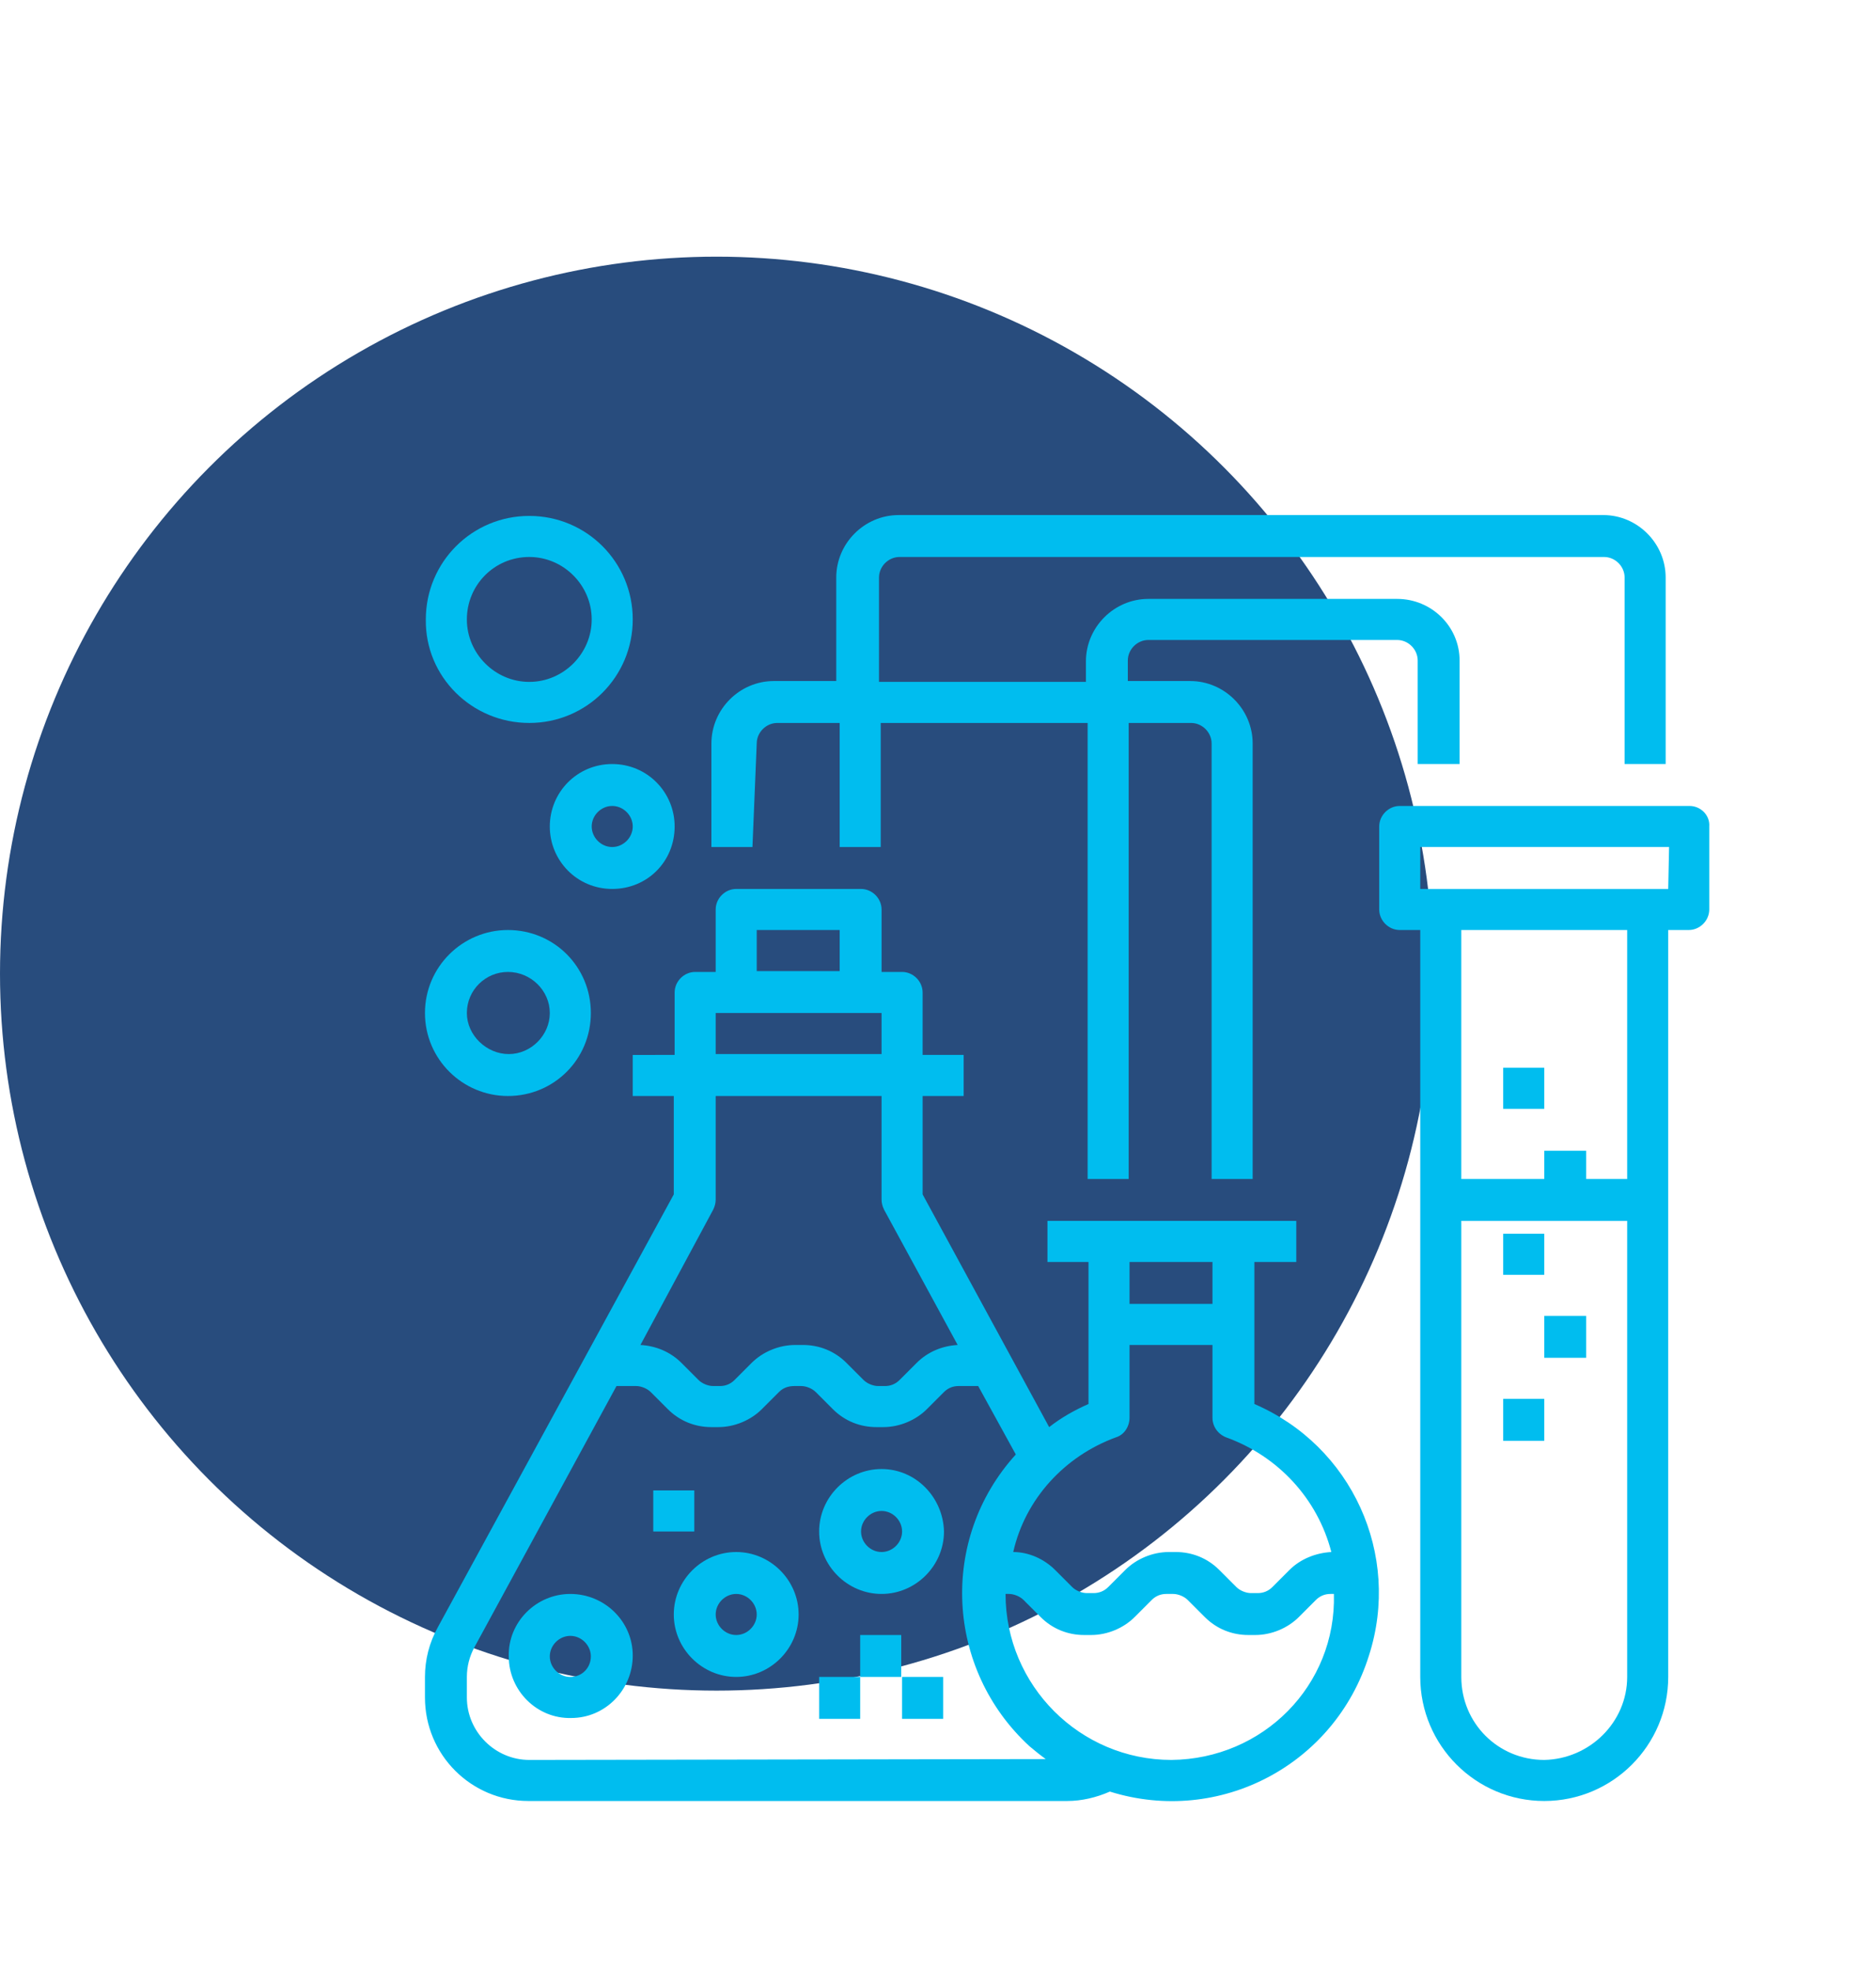
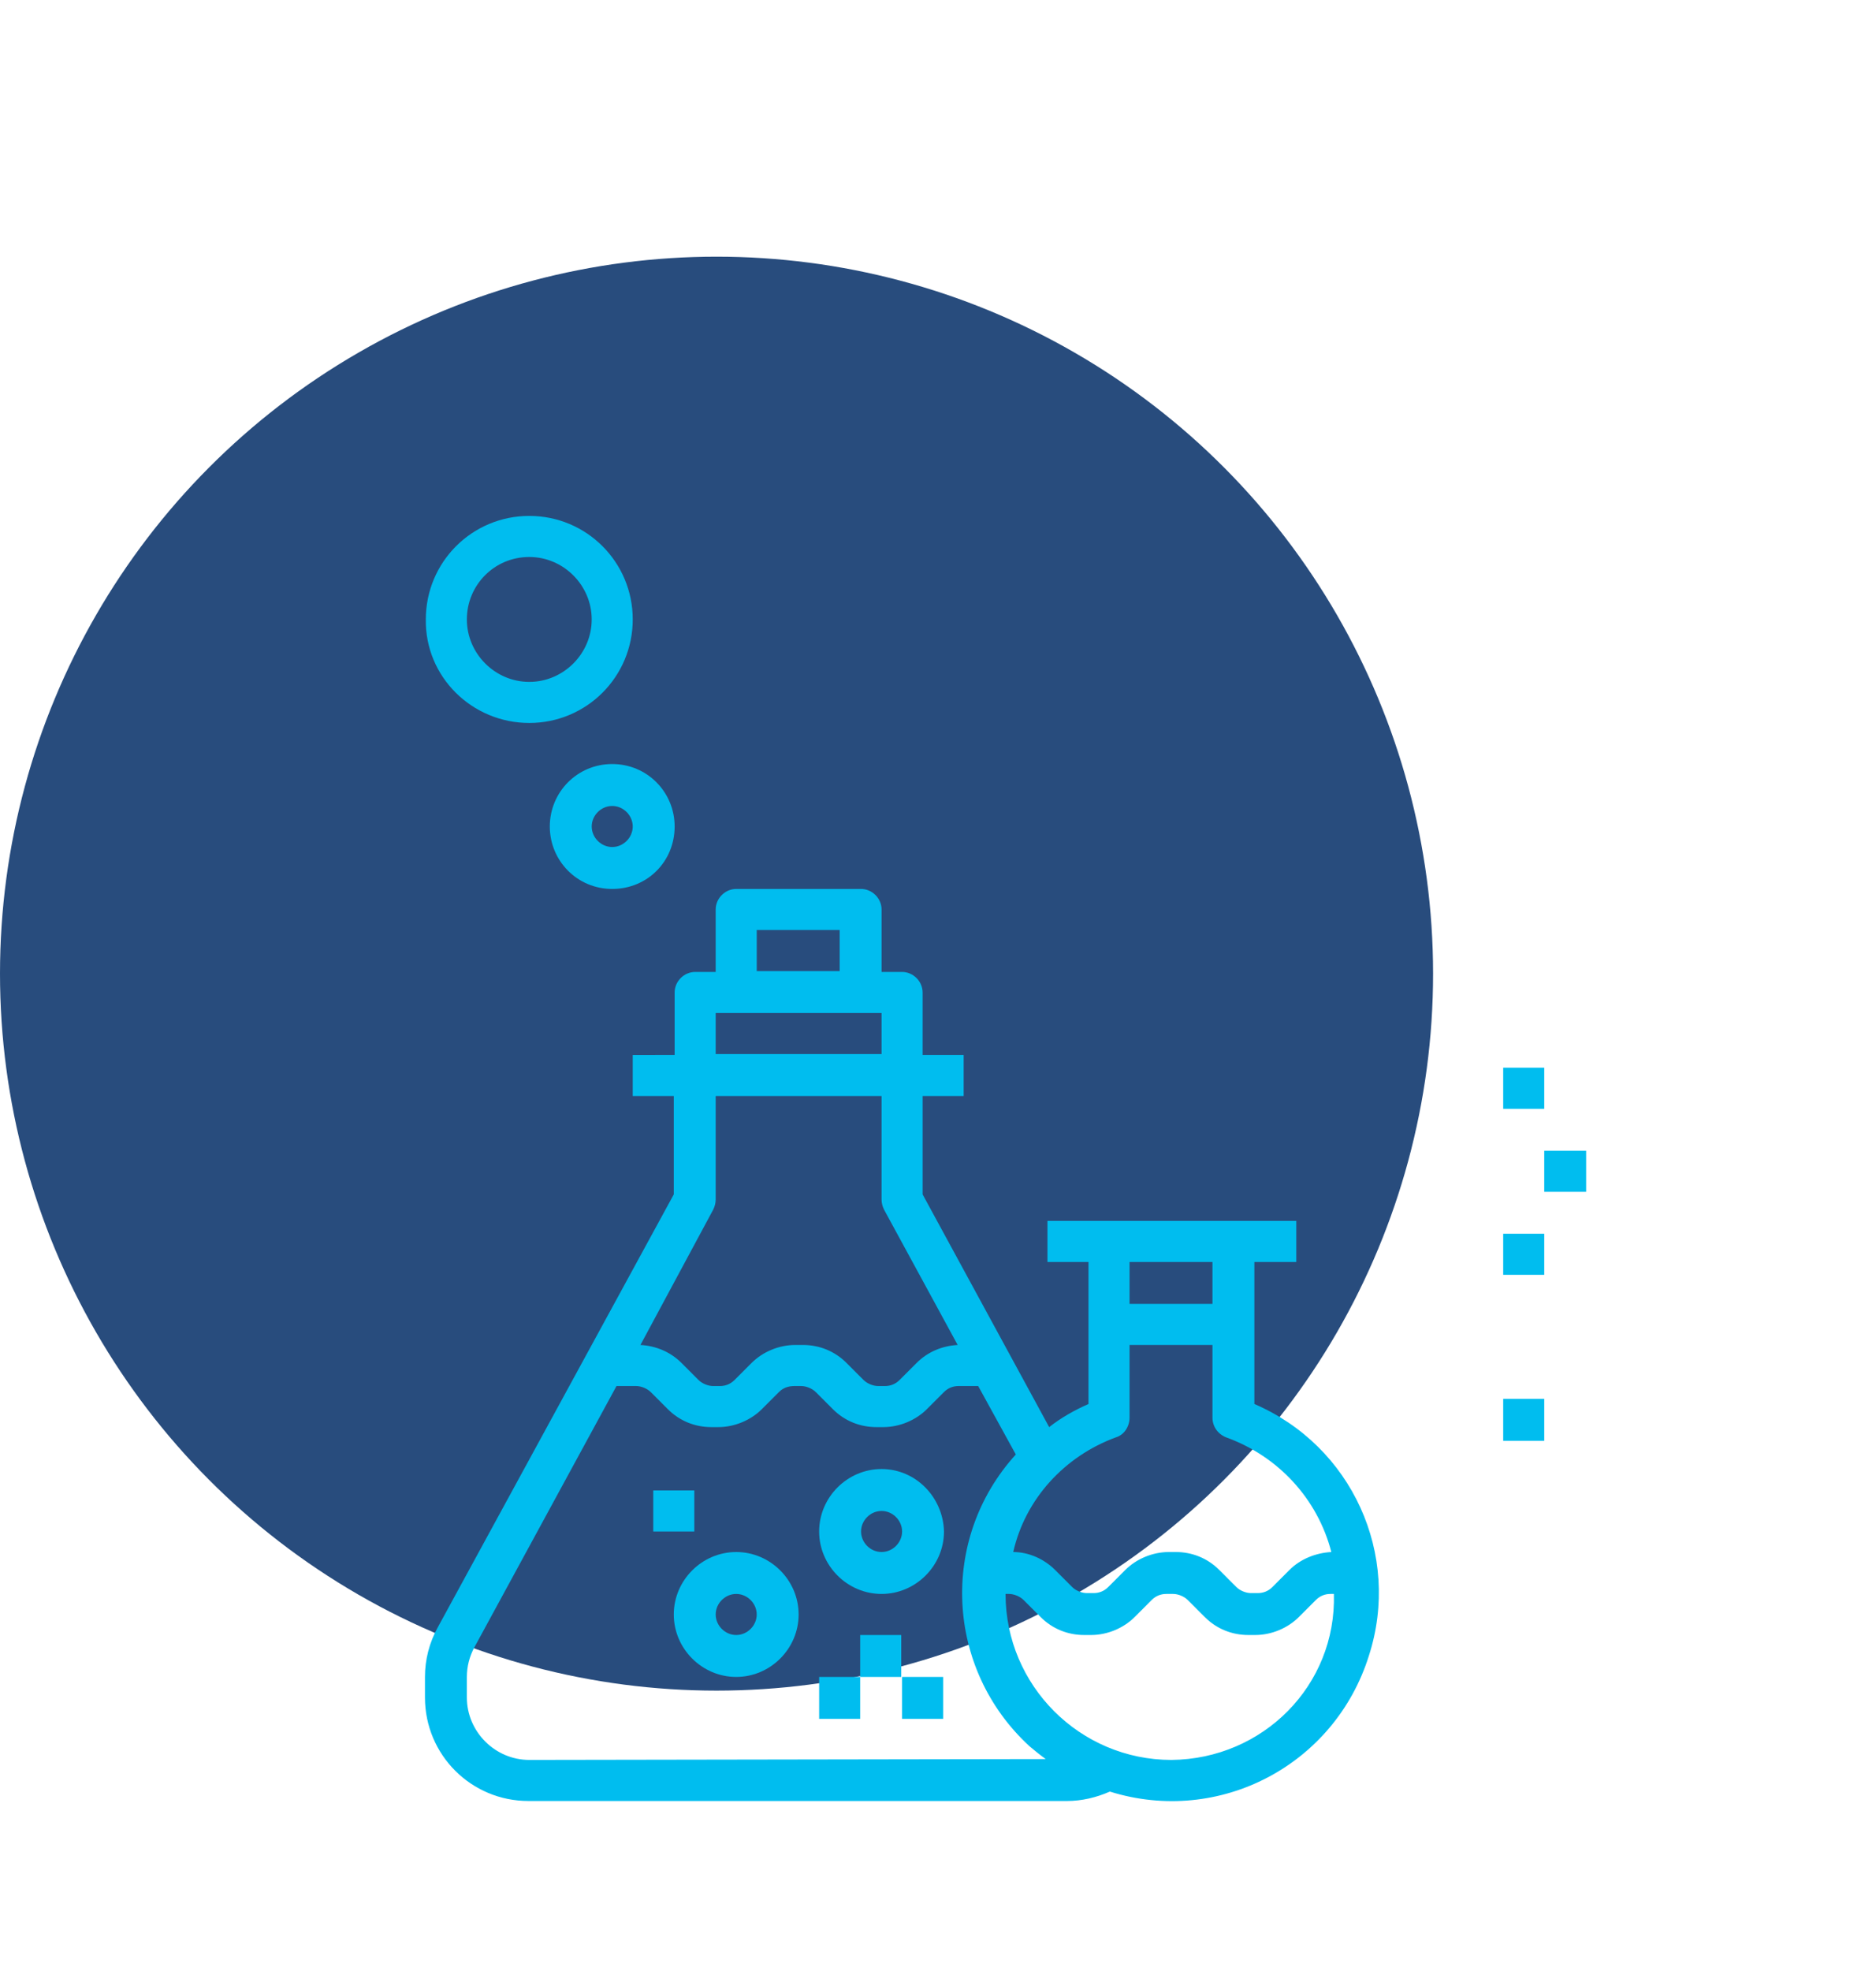
<svg xmlns="http://www.w3.org/2000/svg" version="1.1" id="Livello_1" x="0px" y="0px" viewBox="0 0 219.4 230.4" style="enable-background:new 0 0 219.4 230.4;" xml:space="preserve">
  <style type="text/css">
	.st0{fill:#284C7D;}
	.st1{fill:#00BDEF;}
</style>
  <title>Asset 6</title>
  <g id="Layer_2">
    <g id="Layer_1-2">
      <circle class="st0" cx="83.8" cy="113.8" r="83.8" />
      <path class="st1" d="M146.7,164.1v-16.6h4.9v-4.8h-29.1v4.8h4.8v16.6c-1.6,0.7-3.2,1.6-4.6,2.7l-14.8-27.2v-11.5h4.8v-4.8h-4.8    V116c0-1.3-1.1-2.4-2.4-2.4l0,0h-2.4v-7.3c0-1.3-1.1-2.4-2.4-2.4H86.1c-1.3,0-2.4,1.1-2.4,2.4v7.3h-2.4c-1.3,0-2.4,1.1-2.4,2.4    c0,0,0,0,0,0v7.3H74v4.8h4.8v11.5l-27.6,50.6c-1,1.8-1.5,3.8-1.5,5.8v2.4c0,6.7,5.4,12.1,12.1,12.1h63c1.7,0,3.4-0.4,5-1.1    c12.8,4,26.3-3.1,30.3-15.9C163.9,181.7,158.1,169,146.7,164.1L146.7,164.1z M141.8,147.5v4.9h-9.7v-4.9H141.8z M130.5,168    c1-0.3,1.6-1.3,1.6-2.3v-8.5h9.7v8.5c0,1,0.6,1.9,1.6,2.3c6.1,2.2,10.7,7.2,12.3,13.4c-1.8,0.1-3.6,0.8-4.9,2.1l-2,2    c-0.5,0.5-1.1,0.7-1.7,0.7h-0.8c-0.6,0-1.3-0.3-1.7-0.7l-2-2c-1.4-1.4-3.2-2.1-5.1-2.1h-0.8c-1.9,0-3.8,0.8-5.1,2.1l-2,2    c-0.5,0.5-1.1,0.7-1.7,0.7h-0.8c-0.6,0-1.3-0.3-1.7-0.7l-2-2c-1.3-1.3-3.1-2.1-4.9-2.1C119.9,175.2,124.5,170.2,130.5,168z     M88.5,108.7h9.7v4.8h-9.7L88.5,108.7z M83.7,118.4h19.4v4.8H83.7L83.7,118.4z M83.4,141.4c0.2-0.4,0.3-0.8,0.3-1.2v-12.1h19.4    v12.1c0,0.4,0.1,0.8,0.3,1.2l8.6,15.8c-1.8,0.1-3.5,0.8-4.8,2.1l-2,2c-0.5,0.5-1.1,0.7-1.7,0.7h-0.8c-0.6,0-1.3-0.3-1.7-0.7l-2-2    c-1.4-1.4-3.2-2.1-5.1-2.1H93c-1.9,0-3.8,0.8-5.1,2.1l-2,2c-0.5,0.5-1.1,0.7-1.7,0.7h-0.8c-0.6,0-1.3-0.3-1.7-0.7l-2-2    c-1.3-1.3-3-2-4.8-2.1L83.4,141.4z M61.9,205.7c-4,0-7.3-3.3-7.3-7.3V196c0-1.2,0.3-2.4,0.9-3.5L72.1,162h2.3    c0.6,0,1.3,0.3,1.7,0.7l2,2c1.4,1.4,3.2,2.1,5.1,2.1h0.8c1.9,0,3.8-0.8,5.1-2.1l2-2c0.5-0.5,1.1-0.7,1.8-0.7h0.8    c0.6,0,1.3,0.3,1.7,0.7l2,2c1.4,1.4,3.2,2.1,5.1,2.1h0.8c1.9,0,3.8-0.8,5.1-2.1l2-2c0.5-0.5,1.1-0.7,1.7-0.7h2.3l4.4,8    c-9,9.9-8.2,25.1,1.6,34.1c0.6,0.5,1.2,1,1.9,1.5L61.9,205.7z M137,205.7c-10.7,0-19.4-8.7-19.4-19.4h0.4c0.6,0,1.3,0.3,1.7,0.7    l2,2c1.4,1.4,3.2,2.1,5.1,2.1h0.8c1.9,0,3.8-0.8,5.1-2.1l2-2c0.5-0.5,1.1-0.7,1.7-0.7h0.8c0.6,0,1.3,0.3,1.7,0.7l2,2    c1.4,1.4,3.2,2.1,5.1,2.1h0.8c1.9,0,3.8-0.8,5.1-2.1l2-2c0.5-0.5,1.1-0.7,1.7-0.7h0.4C156.3,197,147.7,205.6,137,205.7L137,205.7z    " />
-       <path class="st1" d="M66.7,186.3c-4,0-7.3,3.3-7.2,7.3c0,4,3.3,7.3,7.3,7.2c4,0,7.2-3.3,7.2-7.3C74,189.5,70.7,186.3,66.7,186.3    C66.7,186.3,66.7,186.3,66.7,186.3z M66.7,196c-1.3,0-2.4-1.1-2.4-2.4c0-1.3,1.1-2.4,2.4-2.4c1.3,0,2.4,1.1,2.4,2.4c0,0,0,0,0,0    C69.1,194.9,68.1,196,66.7,196C66.7,196,66.7,196,66.7,196L66.7,196z" />
      <path class="st1" d="M86.1,181.4c-4,0-7.3,3.3-7.3,7.3c0,4,3.3,7.3,7.3,7.3c4,0,7.3-3.3,7.3-7.3C93.4,184.7,90.1,181.4,86.1,181.4    z M86.1,191.1c-1.3,0-2.4-1.1-2.4-2.4c0-1.3,1.1-2.4,2.4-2.4c1.3,0,2.4,1.1,2.4,2.4l0,0C88.5,190,87.4,191.1,86.1,191.1z" />
      <path class="st1" d="M103.1,171.7c-4,0-7.3,3.3-7.3,7.3c0,4,3.3,7.3,7.3,7.3c4,0,7.3-3.3,7.3-7.3    C110.3,175,107.1,171.7,103.1,171.7z M103.1,181.4c-1.3,0-2.4-1.1-2.4-2.4c0-1.3,1.1-2.4,2.4-2.4c1.3,0,2.4,1.1,2.4,2.4    c0,0,0,0,0,0C105.5,180.3,104.4,181.4,103.1,181.4L103.1,181.4z" />
      <path class="st1" d="M105.5,196h4.8v4.9h-4.8V196z" />
      <path class="st1" d="M100.6,191.1h4.8v4.9h-4.8V191.1z" />
      <path class="st1" d="M95.8,196h4.8v4.9h-4.8V196z" />
      <path class="st1" d="M76.4,174.2h4.8v4.8h-4.8V174.2z" />
-       <path class="st1" d="M197.6,94.2h-33.9c-1.3,0-2.4,1.1-2.4,2.4c0,0,0,0,0,0v9.7c0,1.3,1.1,2.4,2.4,2.4h2.4V196    c0,8,6.5,14.5,14.5,14.5c8,0,14.5-6.5,14.5-14.5v-87.3h2.4c1.3,0,2.4-1.1,2.4-2.4c0,0,0,0,0,0v-9.7    C200,95.3,198.9,94.2,197.6,94.2z M180.6,205.7c-5.4,0-9.7-4.3-9.7-9.7v-53.3h19.4V196C190.3,201.3,185.9,205.6,180.6,205.7    L180.6,205.7z M190.3,137.8h-19.4v-29.1h19.4L190.3,137.8z M195.1,103.9h-29V99h29.1L195.1,103.9z" />
      <path class="st1" d="M175.8,163.5h4.8v4.9h-4.8V163.5z" />
-       <path class="st1" d="M180.6,153.8h4.9v4.9h-4.9V153.8z" />
      <path class="st1" d="M175.8,144.2h4.8v4.8h-4.8V144.2z" />
      <path class="st1" d="M180.6,134.5h4.9v4.8h-4.9V134.5z" />
      <path class="st1" d="M175.8,124.8h4.8v4.8h-4.8V124.8z" />
-       <path class="st1" d="M88.5,86.9c0-1.3,1.1-2.4,2.4-2.4h7.3V99h4.8V84.5h24.2v53.3h4.8V84.5h7.3c1.3,0,2.4,1.1,2.4,2.4v50.9h4.8    V86.9c0-4-3.3-7.3-7.3-7.3h-7.3v-2.4c0-1.3,1.1-2.4,2.4-2.4h29.1c1.3,0,2.4,1.1,2.4,2.4v12.1h4.9V77.2c0-4-3.3-7.2-7.3-7.2h-29.1    c-4,0-7.3,3.3-7.3,7.3v2.4h-24.2V67.5c0-1.3,1.1-2.4,2.4-2.4h82.4c1.3,0,2.4,1.1,2.4,2.4v21.8h4.8V67.5c0-4-3.3-7.3-7.3-7.3h-82.4    c-4,0-7.3,3.3-7.3,7.3v12.1h-7.3c-4,0-7.3,3.3-7.3,7.3V99h4.8L88.5,86.9z" />
      <path class="st1" d="M64.3,96.6c0,4,3.2,7.3,7.3,7.3s7.3-3.2,7.3-7.3c0-4-3.2-7.3-7.3-7.3c0,0,0,0,0,0    C67.5,89.3,64.3,92.6,64.3,96.6z M74,96.6c0,1.3-1.1,2.4-2.4,2.4c-1.3,0-2.4-1.1-2.4-2.4c0-1.3,1.1-2.4,2.4-2.4c0,0,0,0,0,0    C72.9,94.2,74,95.3,74,96.6C74,96.6,74,96.6,74,96.6L74,96.6z" />
      <path class="st1" d="M61.9,84.5c6.7,0,12.1-5.4,12.1-12.1c0-6.7-5.4-12.1-12.1-12.1c-6.7,0-12.1,5.4-12.1,12.1    C49.7,79.1,55.2,84.5,61.9,84.5z M61.9,65.1c4,0,7.3,3.3,7.3,7.3c0,4-3.3,7.3-7.3,7.3s-7.3-3.3-7.3-7.3    C54.6,68.4,57.8,65.1,61.9,65.1z" />
-       <path class="st1" d="M59.4,128.1c5.4,0,9.7-4.3,9.7-9.7c0-5.4-4.3-9.7-9.7-9.7c-5.3,0-9.7,4.3-9.7,9.7    C49.7,123.8,54.1,128.1,59.4,128.1z M59.4,113.6c2.7,0,4.9,2.2,4.9,4.8s-2.2,4.8-4.8,4.8s-4.9-2.2-4.9-4.8l0,0    C54.6,115.7,56.8,113.6,59.4,113.6z" />
    </g>
  </g>
</svg>